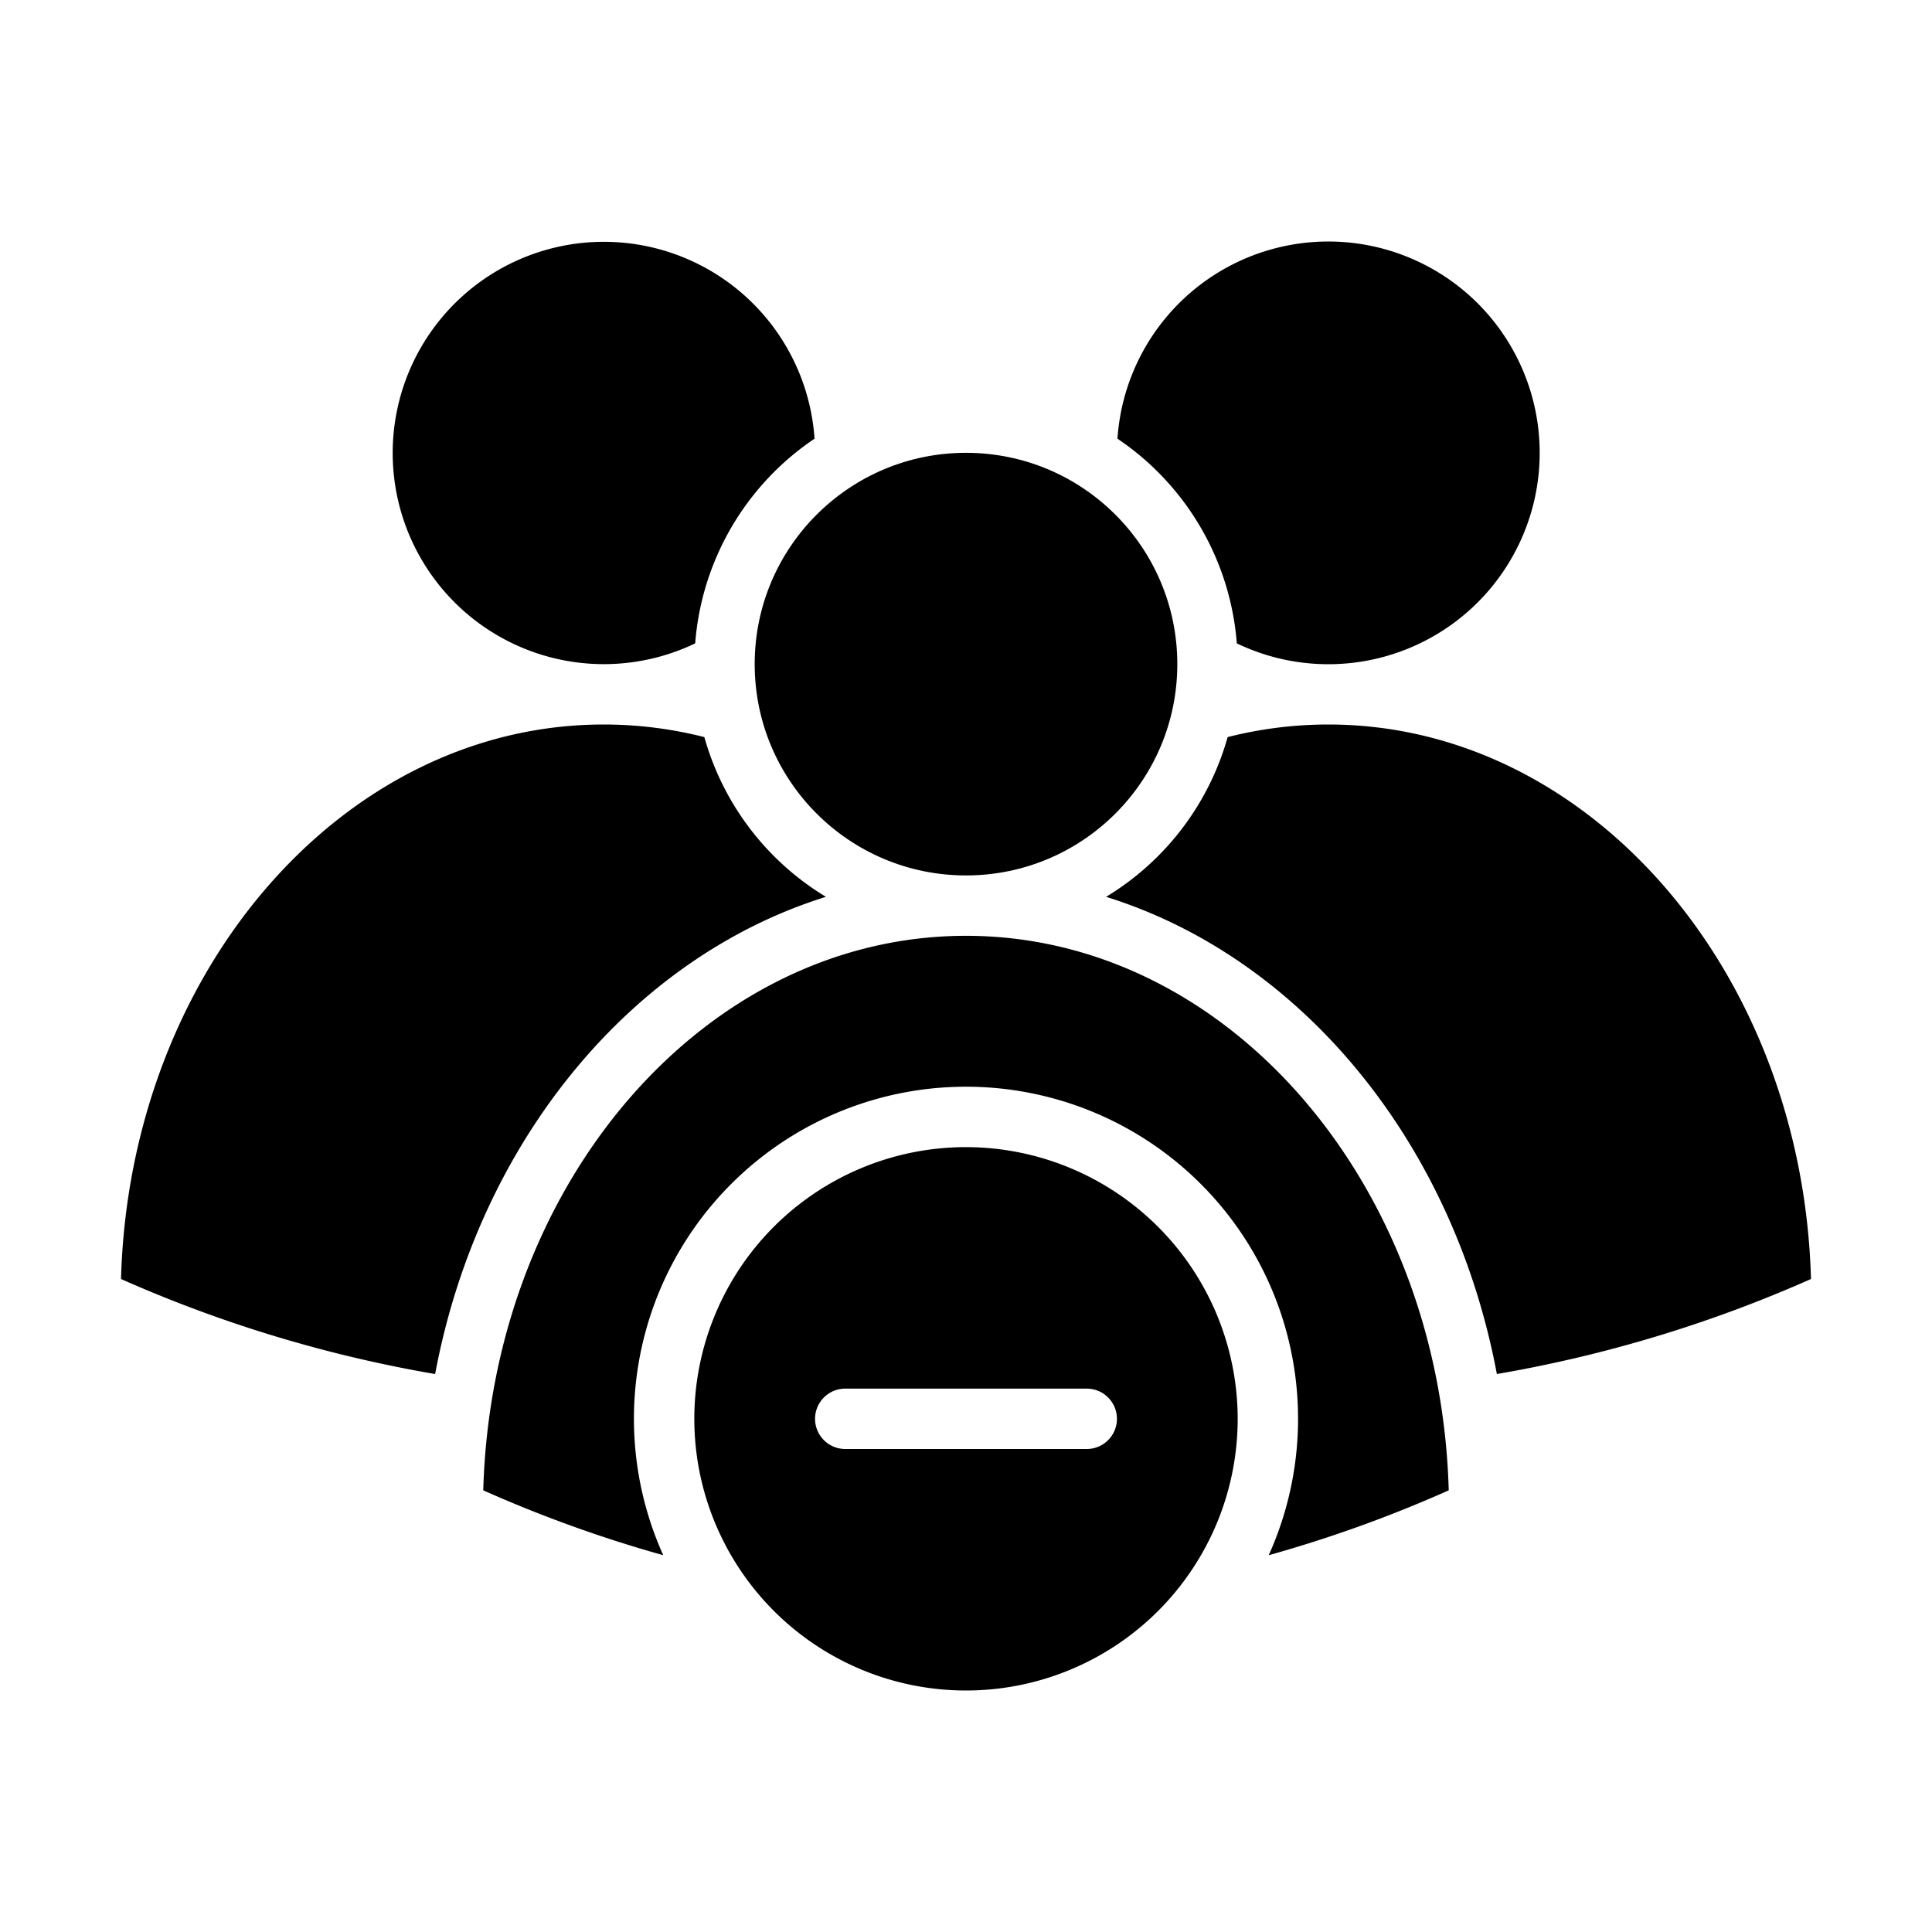
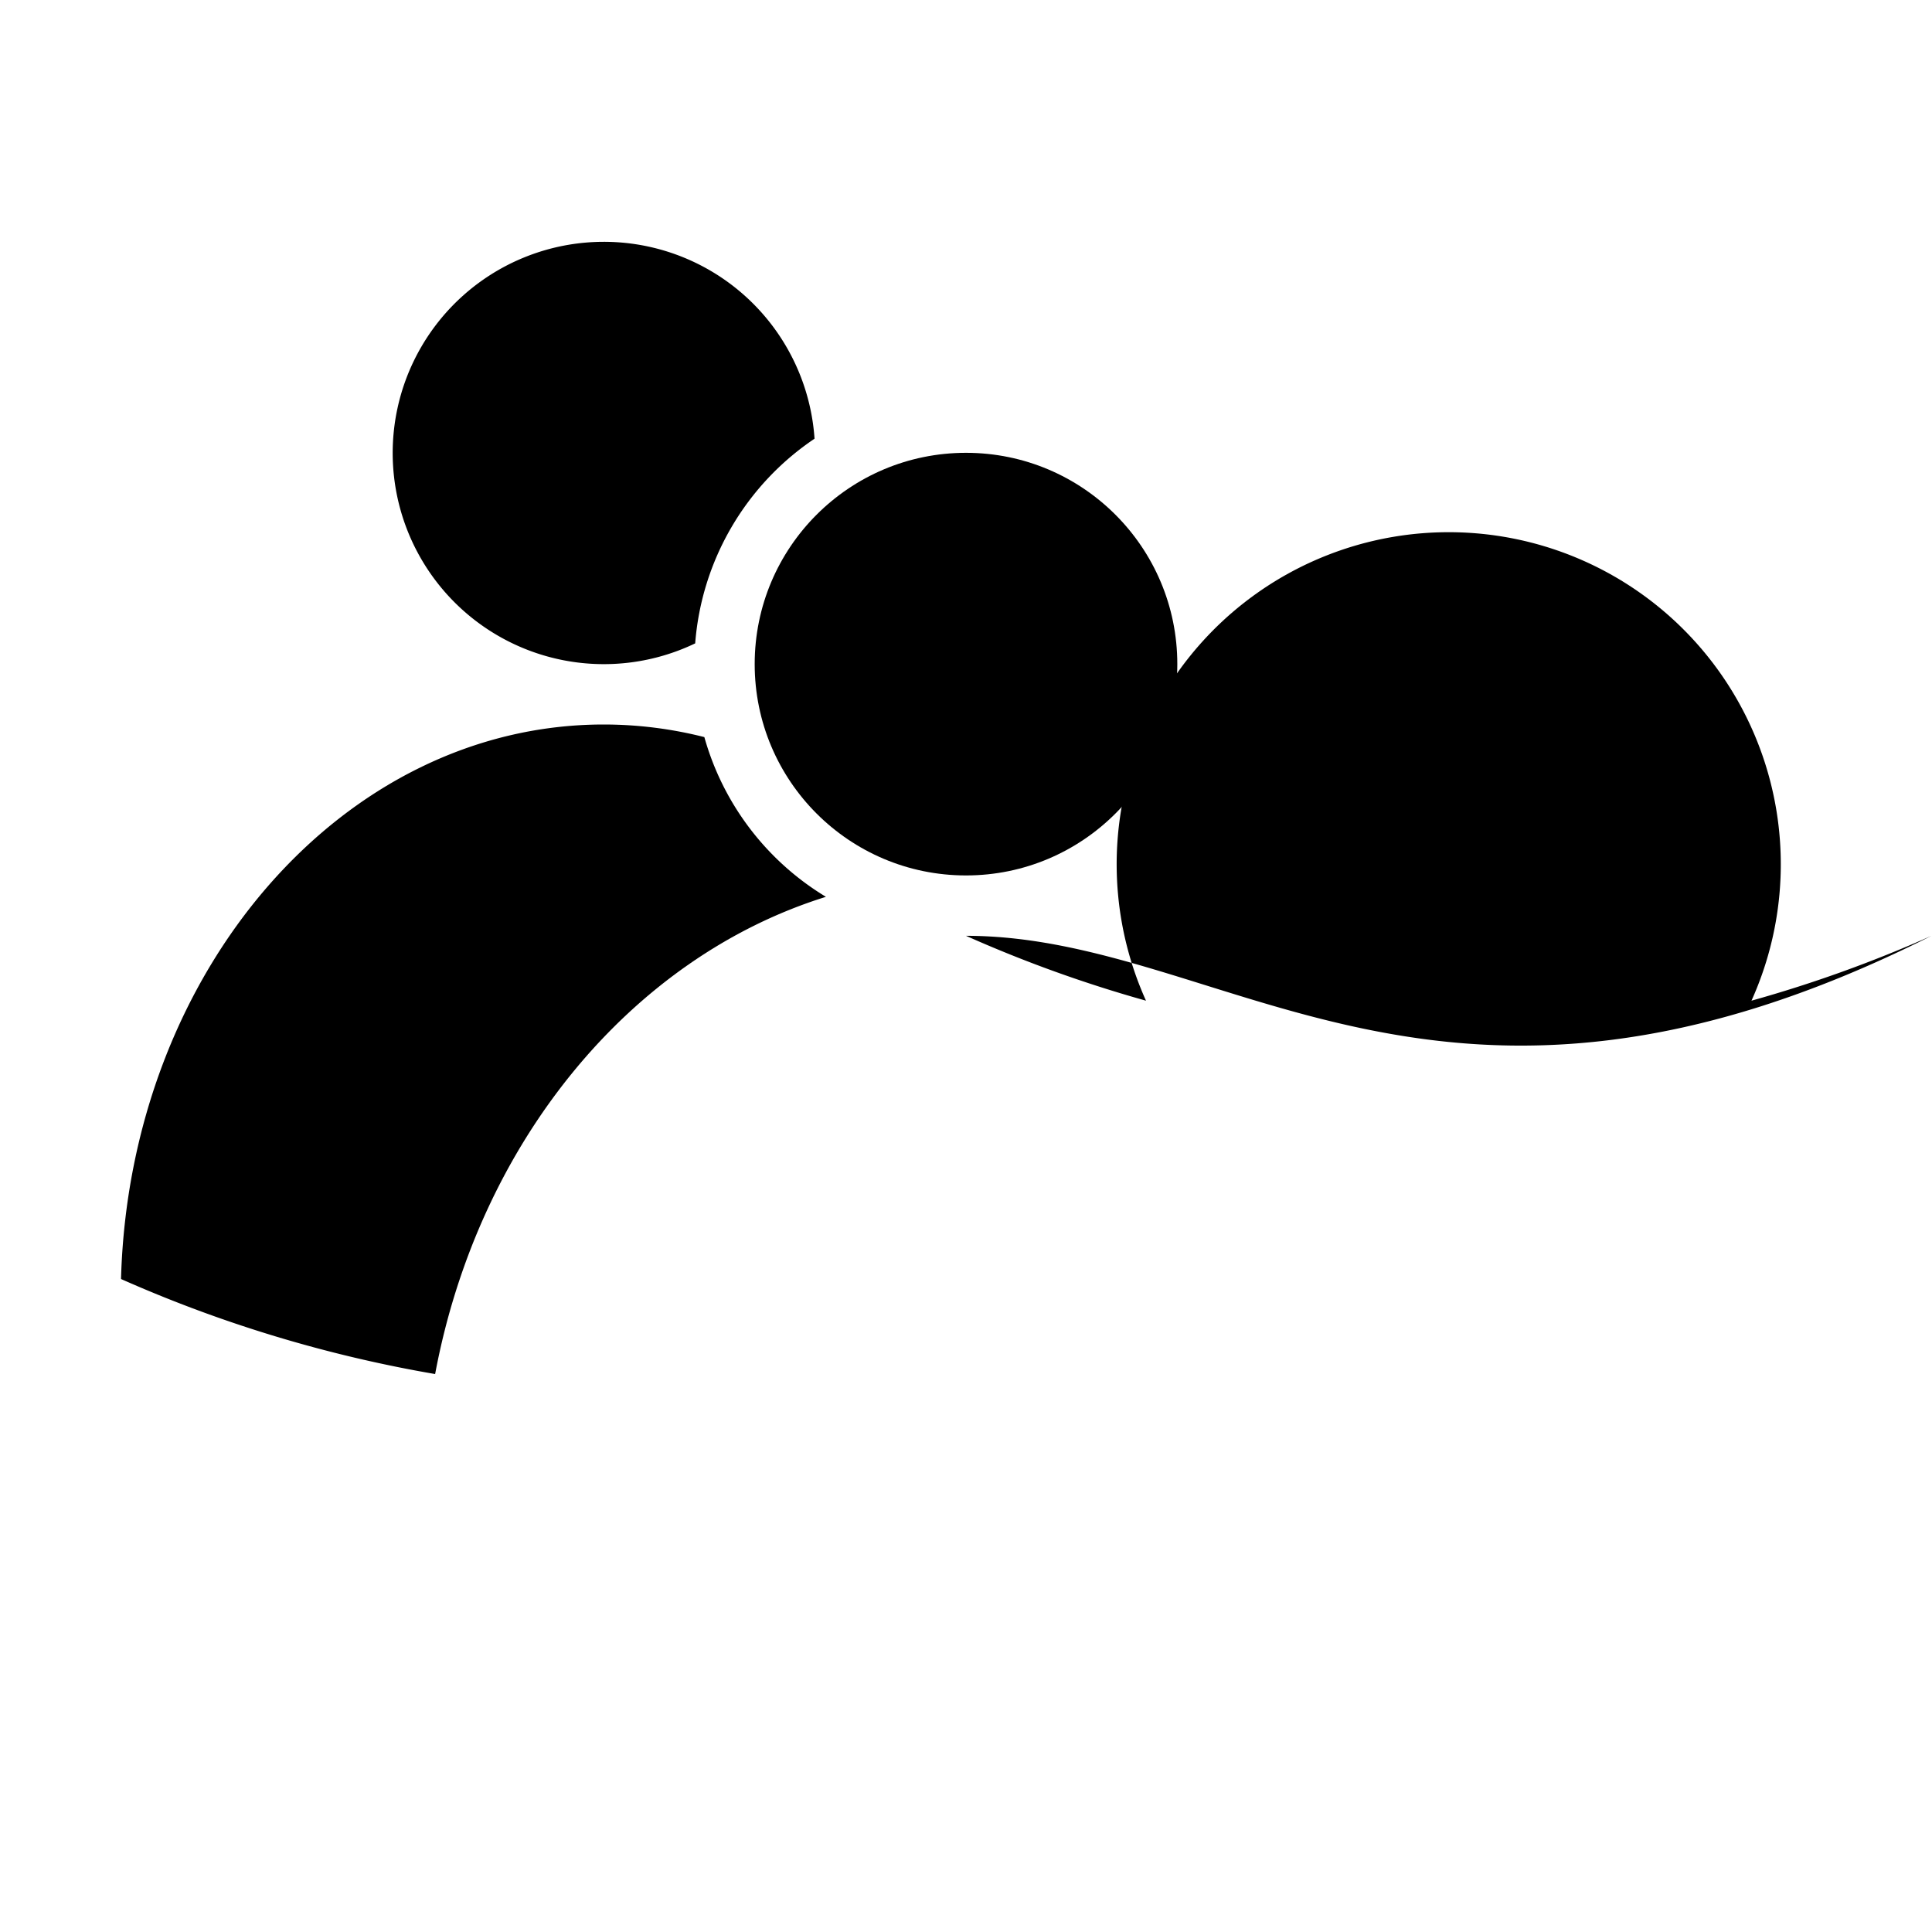
<svg xmlns="http://www.w3.org/2000/svg" id="Solid" viewBox="0 0 512 512" width="512" height="512">
  <path d="M184.232,170.5a72.026,72.026,0,0,1,31.629-54.239A55.961,55.961,0,1,0,184.232,170.5Z" />
  <circle cx="256" cy="176" r="56" />
-   <path d="M256,248c-69.158,0-125.682,65.467-127.931,146.954a347.321,347.321,0,0,0,47.7,17.192,88,88,0,1,1,160.459,0,345.489,345.489,0,0,0,47.7-17.19C381.682,313.471,325.158,248,256,248Z" />
-   <path d="M352,192a108.46,108.46,0,0,0-26.659,3.338,72.287,72.287,0,0,1-32.222,42.331c51.729,16.115,92.076,65.066,103.566,126.464a352.238,352.238,0,0,0,83.245-25.181C477.682,257.465,421.158,192,352,192Z" />
-   <path d="M256,304a72,72,0,1,0,72,72A72.081,72.081,0,0,0,256,304Zm32,80H224a8,8,0,0,1,0-16h64a8,8,0,0,1,0,16Z" />
+   <path d="M256,248a347.321,347.321,0,0,0,47.7,17.192,88,88,0,1,1,160.459,0,345.489,345.489,0,0,0,47.7-17.19C381.682,313.471,325.158,248,256,248Z" />
  <path d="M218.881,237.669a72.287,72.287,0,0,1-32.222-42.331A108.472,108.472,0,0,0,160,192C90.842,192,34.318,257.465,32.07,338.952a352.283,352.283,0,0,0,83.244,25.184C126.8,302.737,167.151,253.784,218.881,237.669Z" />
-   <path d="M327.768,170.5a56.01,56.01,0,1,0-31.629-54.239A72.026,72.026,0,0,1,327.768,170.5Z" />
</svg>